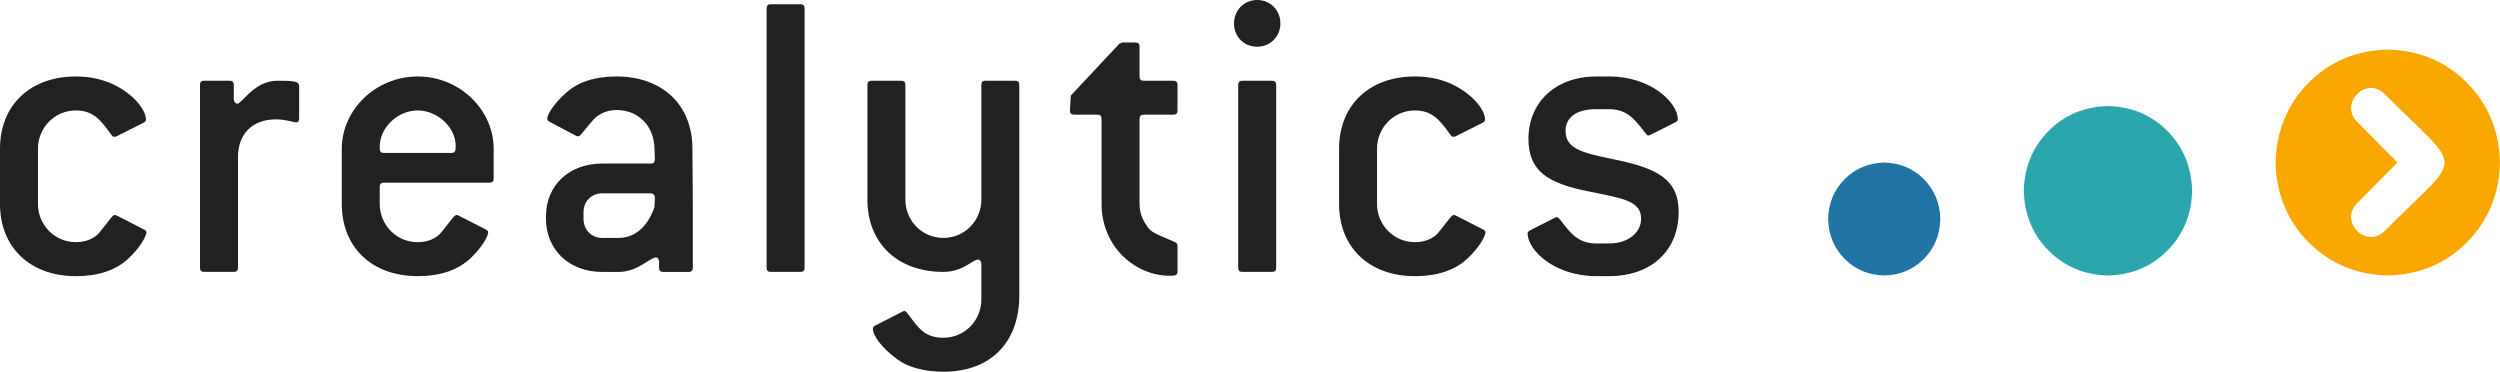
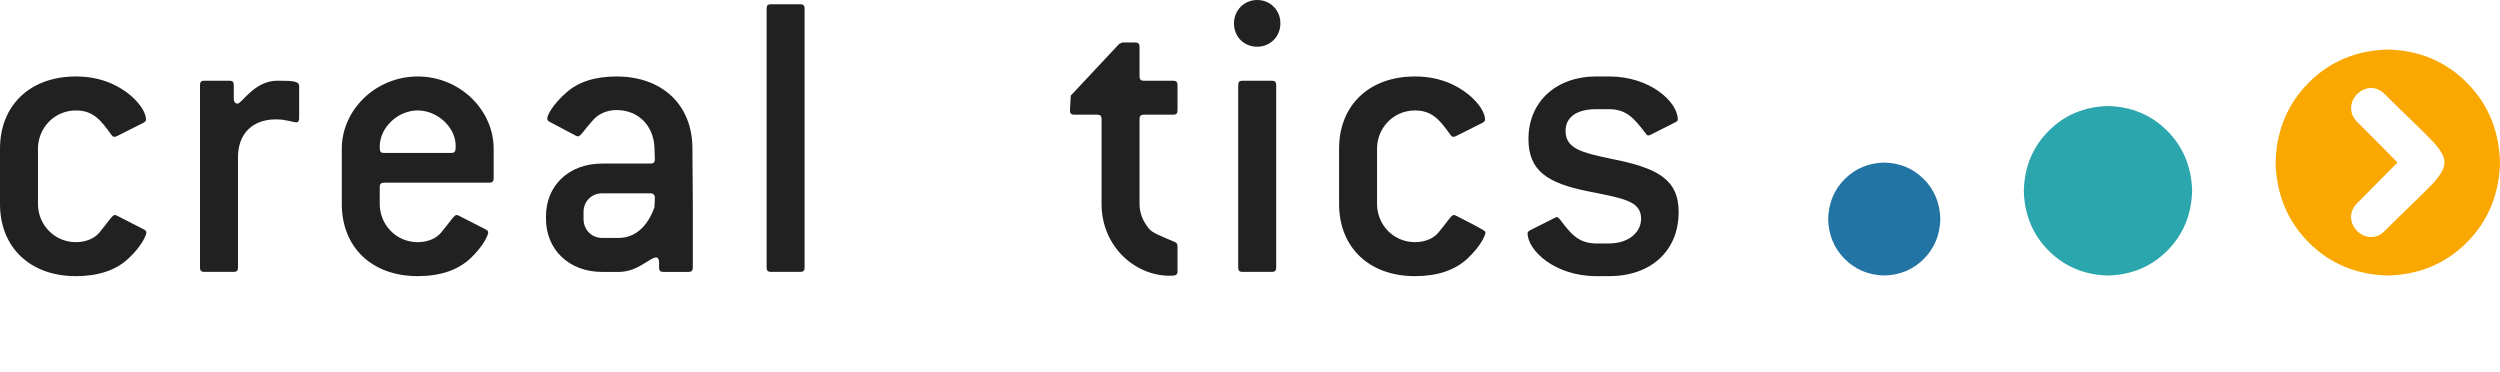
<svg xmlns="http://www.w3.org/2000/svg" width="100%" height="100%" viewBox="0 0 269 40" fill="none">
  <path fill-rule="evenodd" clip-rule="evenodd" d="M196.708 23.567C196.753 25.28 197.342 26.711 198.483 27.856C199.624 29.005 201.045 29.603 202.743 29.644C204.444 29.603 205.865 29.005 207.006 27.856C208.147 26.711 208.736 25.28 208.781 23.567C208.736 21.854 208.147 20.423 207.006 19.278C205.865 18.129 204.444 17.532 202.743 17.49C201.045 17.532 199.624 18.129 198.483 19.278C197.342 20.423 196.753 21.854 196.708 23.567" fill="#2274A5" />
  <path fill-rule="evenodd" clip-rule="evenodd" d="M217.762 20.528C217.828 23.095 218.717 25.244 220.427 26.965C222.136 28.683 224.266 29.579 226.816 29.645C229.369 29.579 231.499 28.683 233.208 26.965C234.918 25.244 235.804 23.095 235.874 20.528C235.804 17.96 234.918 15.815 233.208 14.094C231.499 12.373 229.369 11.476 226.816 11.41C224.266 11.476 222.136 12.373 220.427 14.094C218.717 15.815 217.828 17.96 217.762 20.528" fill="#2BA6AD" />
  <path fill-rule="evenodd" clip-rule="evenodd" d="M256.593 24.851C254.616 26.842 251.65 23.855 253.627 21.864L257.973 17.484L253.631 13.112C251.654 11.121 254.62 8.134 256.597 10.125C265.169 18.757 265.169 16.215 256.593 24.851V24.851ZM265.449 8.91C263.167 6.612 260.329 5.421 256.927 5.33C253.524 5.421 250.686 6.612 248.404 8.91C246.126 11.204 244.944 14.062 244.854 17.488C244.944 20.914 246.126 23.773 248.404 26.07C250.686 28.364 253.524 29.555 256.927 29.646C260.329 29.555 263.167 28.364 265.449 26.07C267.727 23.773 268.909 20.914 269 17.488C268.909 14.062 267.727 11.204 265.449 8.91" fill="#FAA700" />
  <path fill-rule="evenodd" clip-rule="evenodd" d="M15.752 25.006C15.752 25.325 15.208 26.515 13.844 27.793C12.485 29.075 10.578 29.714 8.172 29.714C3.221 29.714 0 26.607 0 21.944V16C0 11.338 3.221 8.227 8.172 8.227C9.622 8.227 10.895 8.504 12.032 9.006C14.438 10.101 15.706 11.885 15.706 12.843C15.706 13.026 15.616 13.117 15.434 13.213L12.53 14.673C12.44 14.718 12.349 14.718 12.304 14.718C12.123 14.718 12.073 14.627 11.937 14.444C10.85 12.935 10.034 11.885 8.172 11.885C5.853 11.885 4.086 13.76 4.086 16V21.944C4.086 24.184 5.853 26.055 8.172 26.055C9.26 26.055 10.17 25.644 10.669 25.051C11.665 23.861 12.073 23.131 12.349 23.131C12.44 23.131 12.53 23.176 12.621 23.222L15.48 24.686C15.661 24.777 15.752 24.869 15.752 25.006" fill="#212121" />
  <path fill-rule="evenodd" clip-rule="evenodd" d="M31.917 13.165C31.509 13.165 30.826 12.845 29.693 12.845C27.151 12.845 25.607 14.401 25.607 16.914V28.799C25.607 29.118 25.471 29.255 25.154 29.255H21.978C21.656 29.255 21.52 29.118 21.52 28.799V9.141C21.52 8.821 21.656 8.685 21.978 8.685H24.701C25.018 8.685 25.154 8.821 25.154 9.141V10.605C25.154 10.97 25.335 11.153 25.561 11.153C26.015 11.153 27.378 8.685 29.829 8.685C31.555 8.685 32.189 8.73 32.189 9.278V12.708C32.189 12.982 32.098 13.165 31.917 13.165" fill="#212121" />
  <path fill-rule="evenodd" clip-rule="evenodd" d="M49.032 15.679C49.032 13.713 47.079 11.883 44.946 11.883C42.767 11.883 40.859 13.758 40.859 15.77C40.859 16.272 40.905 16.455 41.317 16.455H48.579C48.986 16.455 49.032 16.227 49.032 15.679ZM52.665 19.657H41.317C40.995 19.657 40.859 19.794 40.859 20.113V21.943C40.859 24.183 42.631 26.058 44.946 26.058C46.037 26.058 46.943 25.647 47.442 25.049C48.443 23.863 48.85 23.133 49.122 23.133C49.213 23.133 49.304 23.175 49.394 23.22L52.257 24.684C52.438 24.776 52.529 24.867 52.529 25.004C52.529 25.327 51.981 26.514 50.622 27.796C49.258 29.073 47.351 29.712 44.946 29.712C39.998 29.712 36.777 26.605 36.777 21.943V15.998C36.777 11.838 40.406 8.229 44.946 8.229C49.485 8.229 53.118 11.838 53.118 15.998V19.201C53.118 19.52 52.982 19.657 52.665 19.657" fill="#212121" />
  <path fill-rule="evenodd" clip-rule="evenodd" d="M70.462 21.257C70.462 20.983 70.281 20.801 70.009 20.801H64.786C63.653 20.801 62.788 21.668 62.788 22.813V23.543C62.788 24.729 63.653 25.6 64.786 25.6H66.557C68.283 25.6 69.646 24.455 70.417 22.307L70.462 21.44V21.257ZM74.091 29.259H71.368C71.051 29.259 70.915 29.122 70.915 28.798V28.205C70.915 27.886 70.779 27.703 70.598 27.703C69.914 27.703 68.645 29.259 66.557 29.259H64.786C61.202 29.259 58.747 26.832 58.747 23.543V23.269C58.747 19.975 61.202 17.599 64.786 17.599H70.009C70.326 17.599 70.462 17.462 70.462 17.142L70.417 15.861C70.326 13.529 68.691 11.841 66.33 11.841C65.329 11.841 64.423 12.252 63.88 12.845C62.879 13.944 62.471 14.674 62.199 14.674C62.108 14.674 62.018 14.629 61.927 14.583L59.159 13.119C58.974 13.027 58.883 12.936 58.883 12.754C58.883 12.389 59.476 11.244 60.93 9.966C62.199 8.821 64.016 8.228 66.33 8.228C71.278 8.228 74.457 11.289 74.503 15.861L74.548 21.896V28.798C74.548 29.122 74.412 29.259 74.091 29.259V29.259Z" fill="#212121" />
  <path fill-rule="evenodd" clip-rule="evenodd" d="M86.122 29.256H82.947C82.625 29.256 82.489 29.119 82.489 28.8V0.912C82.489 0.593 82.625 0.456 82.947 0.456H86.122C86.439 0.456 86.575 0.593 86.575 0.912V28.8C86.575 29.119 86.439 29.256 86.122 29.256Z" fill="#212121" />
-   <path fill-rule="evenodd" clip-rule="evenodd" d="M101.506 40C99.373 40 97.601 39.452 96.559 38.673C94.788 37.349 93.923 36.113 93.923 35.337C93.923 35.201 94.014 35.109 94.199 35.018L97.058 33.554C97.148 33.508 97.239 33.463 97.284 33.463C97.466 33.463 97.556 33.599 97.692 33.782C98.784 35.201 99.418 36.341 101.506 36.341C103.821 36.341 105.593 34.466 105.593 32.226V28.435C105.593 28.111 105.411 27.933 105.23 27.933C104.637 27.933 103.64 29.256 101.506 29.256C96.559 29.256 93.334 26.149 93.334 21.483V9.142C93.334 8.823 93.47 8.686 93.791 8.686H96.967C97.284 8.686 97.42 8.823 97.42 9.142V21.483C97.42 23.727 99.191 25.598 101.506 25.598C103.821 25.598 105.593 23.727 105.593 21.483V9.142C105.593 8.823 105.728 8.686 106.046 8.686H109.226C109.543 8.686 109.679 8.823 109.679 9.142V31.77C109.679 36.847 106.589 40 101.506 40" fill="#212121" />
  <path fill-rule="evenodd" clip-rule="evenodd" d="M125.84 29.668C122.116 29.668 118.528 26.515 118.528 21.944V12.797C118.528 12.478 118.397 12.341 118.075 12.341H115.579C115.262 12.341 115.126 12.204 115.126 11.885L115.217 10.284L120.436 4.709L120.757 4.572H122.161C122.479 4.572 122.615 4.709 122.615 5.028V8.226C122.615 8.546 122.75 8.687 123.068 8.687H126.248C126.565 8.687 126.701 8.824 126.701 9.143V11.885C126.701 12.204 126.565 12.341 126.248 12.341H123.068C122.75 12.341 122.615 12.478 122.615 12.797V21.944C122.615 22.902 122.936 23.724 123.616 24.595C124.023 25.096 124.979 25.416 126.338 26.009C126.565 26.1 126.701 26.192 126.701 26.47V29.211C126.701 29.622 126.474 29.668 125.84 29.668Z" fill="#212121" />
  <path fill-rule="evenodd" clip-rule="evenodd" d="M136.865 29.256H133.689C133.367 29.256 133.231 29.12 133.231 28.8V9.142C133.231 8.823 133.367 8.686 133.689 8.686H136.865C137.182 8.686 137.318 8.823 137.318 9.142V28.8C137.318 29.12 137.182 29.256 136.865 29.256ZM135.275 5.027C133.87 5.027 132.778 3.978 132.778 2.514C132.778 1.095 133.87 0 135.275 0C136.683 0 137.771 1.095 137.771 2.514C137.771 3.928 136.683 5.027 135.275 5.027Z" fill="#212121" />
-   <path fill-rule="evenodd" clip-rule="evenodd" d="M159.836 25.006C159.836 25.325 159.292 26.515 157.928 27.793C156.569 29.075 154.662 29.714 152.252 29.714C147.305 29.714 144.084 26.607 144.084 21.944V16C144.084 11.338 147.305 8.227 152.252 8.227C153.706 8.227 154.979 8.504 156.112 9.006C158.517 10.101 159.79 11.885 159.79 12.843C159.79 13.026 159.7 13.117 159.518 13.213L156.61 14.673C156.52 14.718 156.429 14.718 156.384 14.718C156.202 14.718 156.157 14.627 156.021 14.444C154.934 12.935 154.114 11.885 152.252 11.885C149.937 11.885 148.17 13.76 148.17 16V21.944C148.17 24.184 149.937 26.055 152.252 26.055C153.344 26.055 154.25 25.644 154.748 25.051C155.749 23.861 156.157 23.131 156.429 23.131C156.52 23.131 156.61 23.176 156.701 23.222L159.564 24.686C159.745 24.777 159.836 24.869 159.836 25.006" fill="#212121" />
+   <path fill-rule="evenodd" clip-rule="evenodd" d="M159.836 25.006C159.836 25.325 159.292 26.515 157.928 27.793C156.569 29.075 154.662 29.714 152.252 29.714C147.305 29.714 144.084 26.607 144.084 21.944V16C144.084 11.338 147.305 8.227 152.252 8.227C153.706 8.227 154.979 8.504 156.112 9.006C158.517 10.101 159.79 11.885 159.79 12.843C159.79 13.026 159.7 13.117 159.518 13.213L156.61 14.673C156.52 14.718 156.429 14.718 156.384 14.718C156.202 14.718 156.157 14.627 156.021 14.444C154.934 12.935 154.114 11.885 152.252 11.885C149.937 11.885 148.17 13.76 148.17 16V21.944C148.17 24.184 149.937 26.055 152.252 26.055C153.344 26.055 154.25 25.644 154.748 25.051C155.749 23.861 156.157 23.131 156.429 23.131C156.52 23.131 156.61 23.176 156.701 23.222C159.745 24.777 159.836 24.869 159.836 25.006" fill="#212121" />
  <path fill-rule="evenodd" clip-rule="evenodd" d="M168.456 14.079C168.456 15.954 170.092 16.41 173.403 17.095C178.26 18.057 180.624 19.243 180.624 22.811C180.624 26.926 177.716 29.713 173.132 29.713H171.768C167.274 29.713 164.37 26.926 164.37 25.096C164.37 25.005 164.461 24.868 164.642 24.777L167.274 23.45C167.365 23.404 167.459 23.358 167.505 23.358C167.637 23.358 167.727 23.495 167.867 23.632C168.955 25.051 169.774 26.196 171.768 26.196H173.132C175.22 26.196 176.583 25.005 176.583 23.541C176.583 21.575 174.586 21.346 170.817 20.571C166.504 19.704 164.461 18.376 164.461 14.95C164.461 10.972 167.414 8.226 171.768 8.226H173.132C177.626 8.226 180.529 11.018 180.529 12.843C180.529 12.984 180.439 13.075 180.258 13.162L177.626 14.49C177.535 14.535 177.399 14.581 177.354 14.581C177.218 14.581 177.172 14.444 177.036 14.307C175.9 12.843 175.084 11.748 173.132 11.748H171.768C169.634 11.748 168.456 12.615 168.456 14.079" fill="#212121" />
</svg>